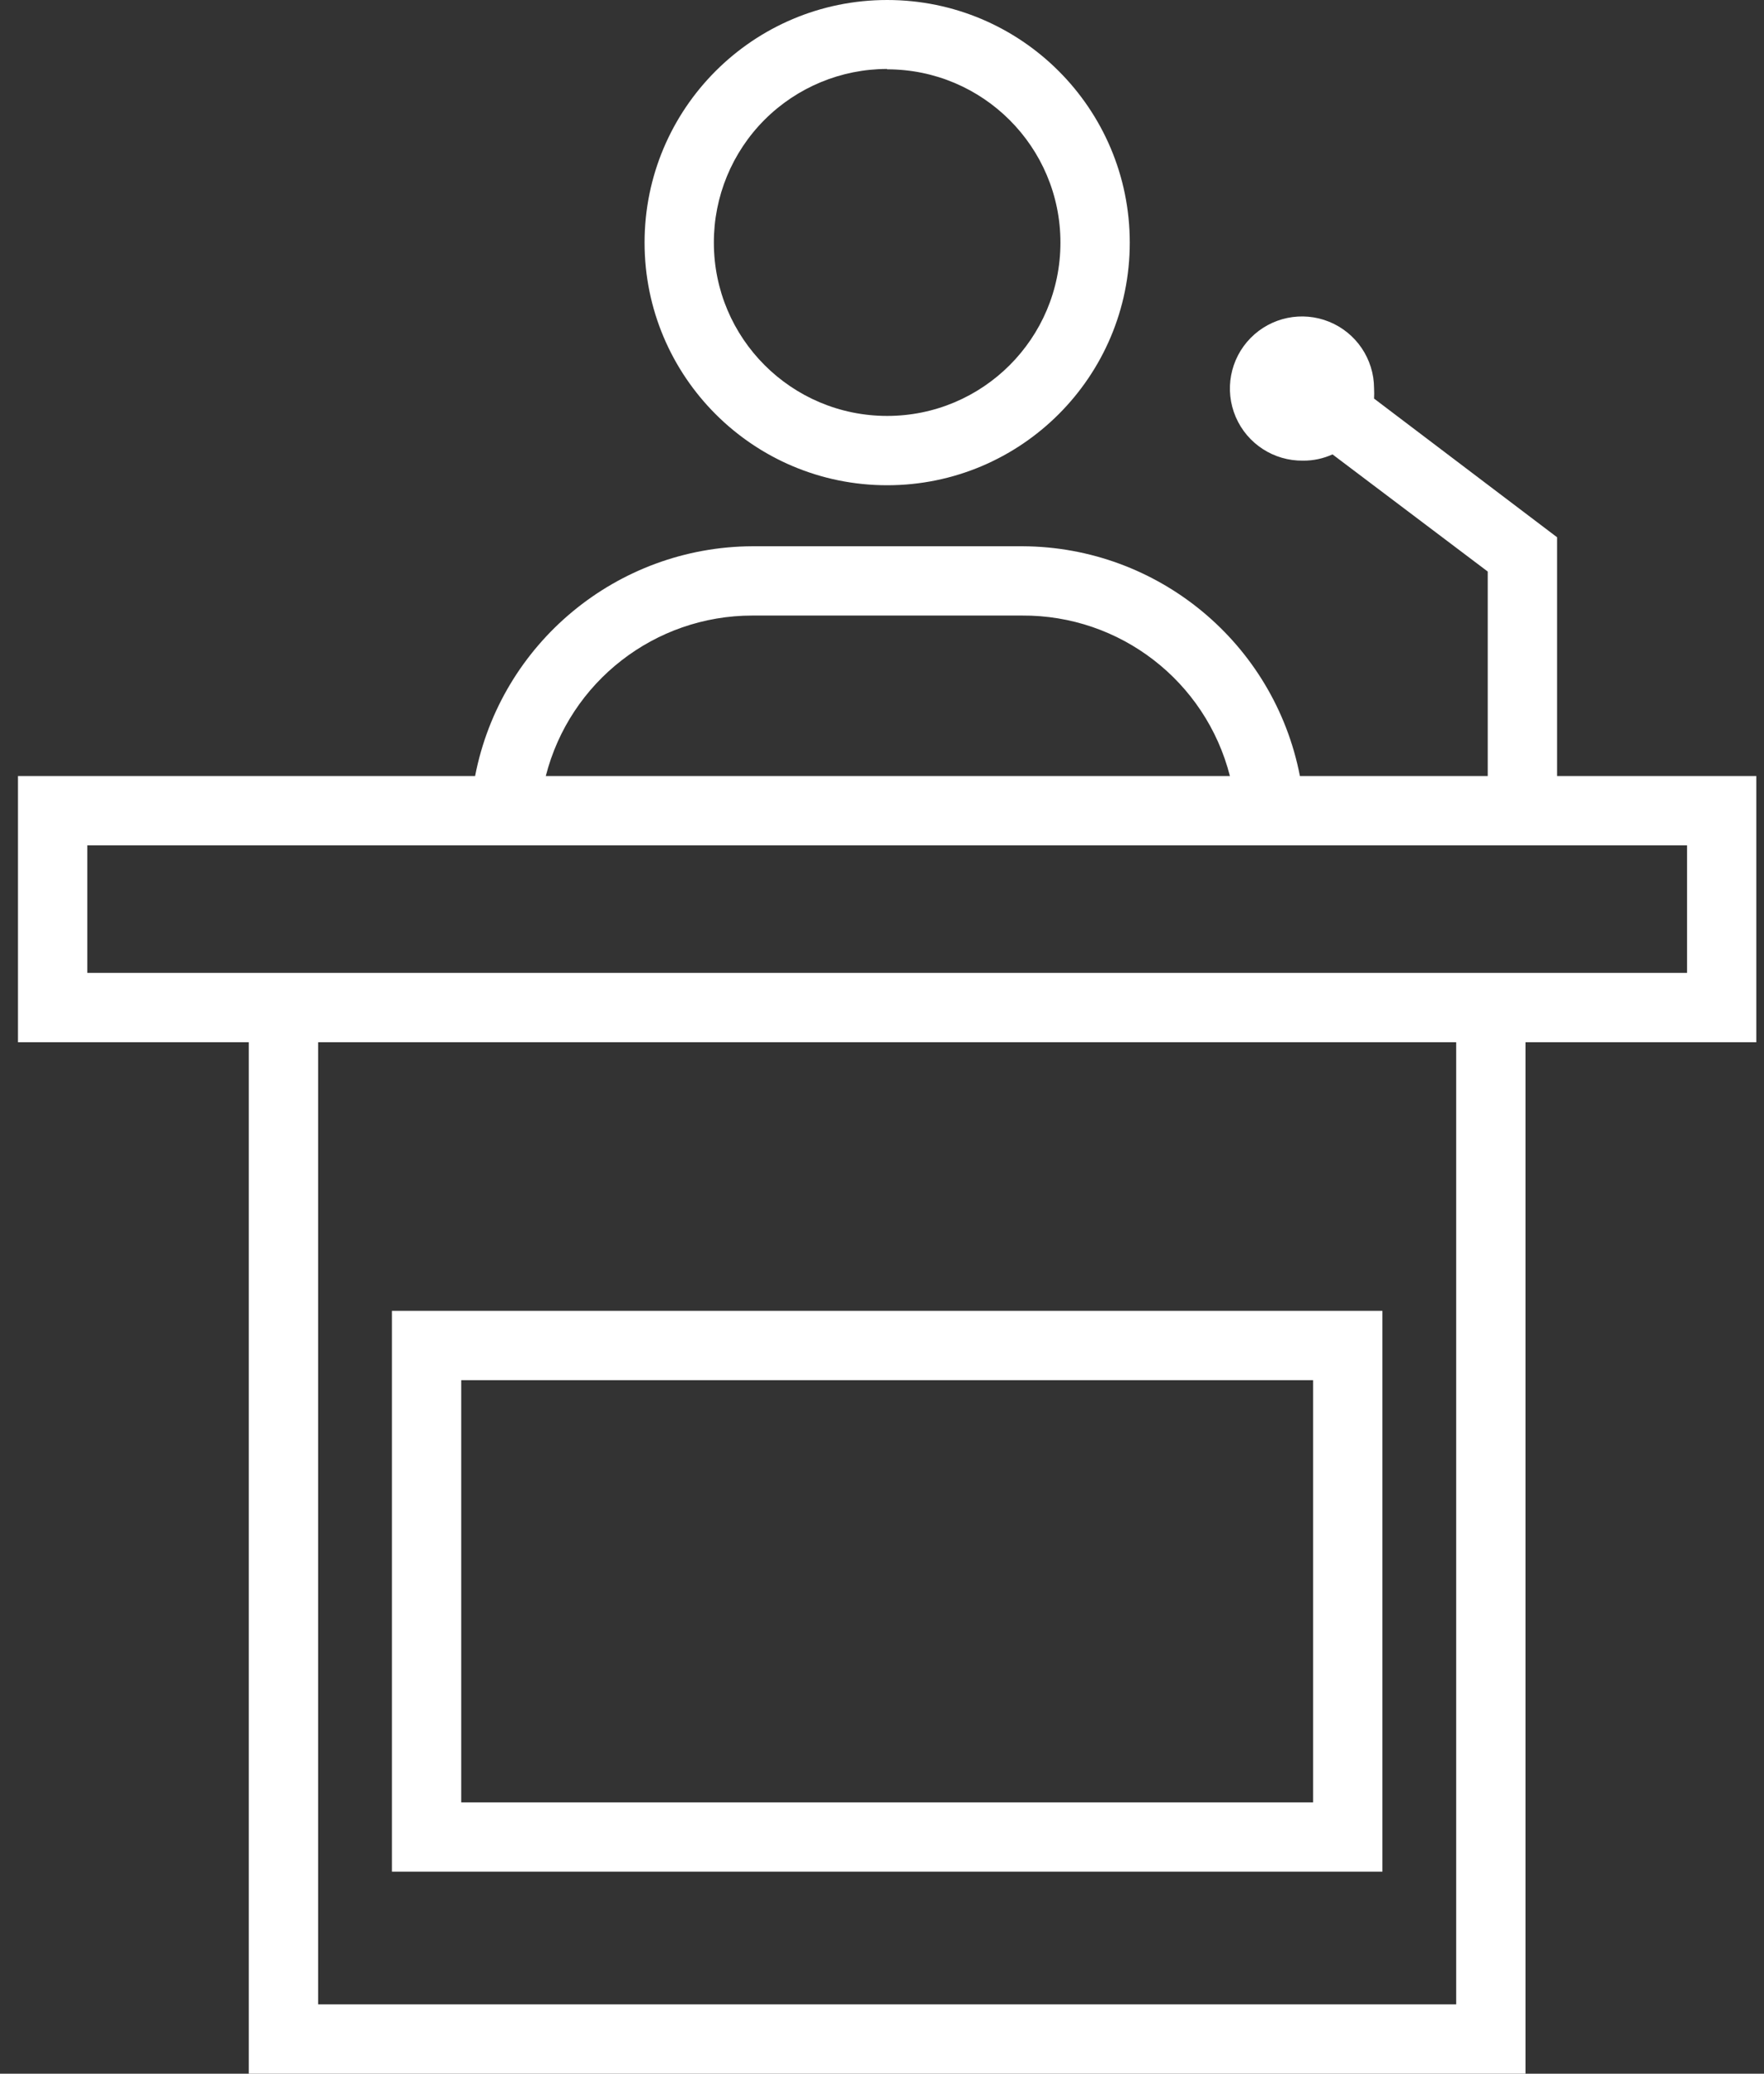
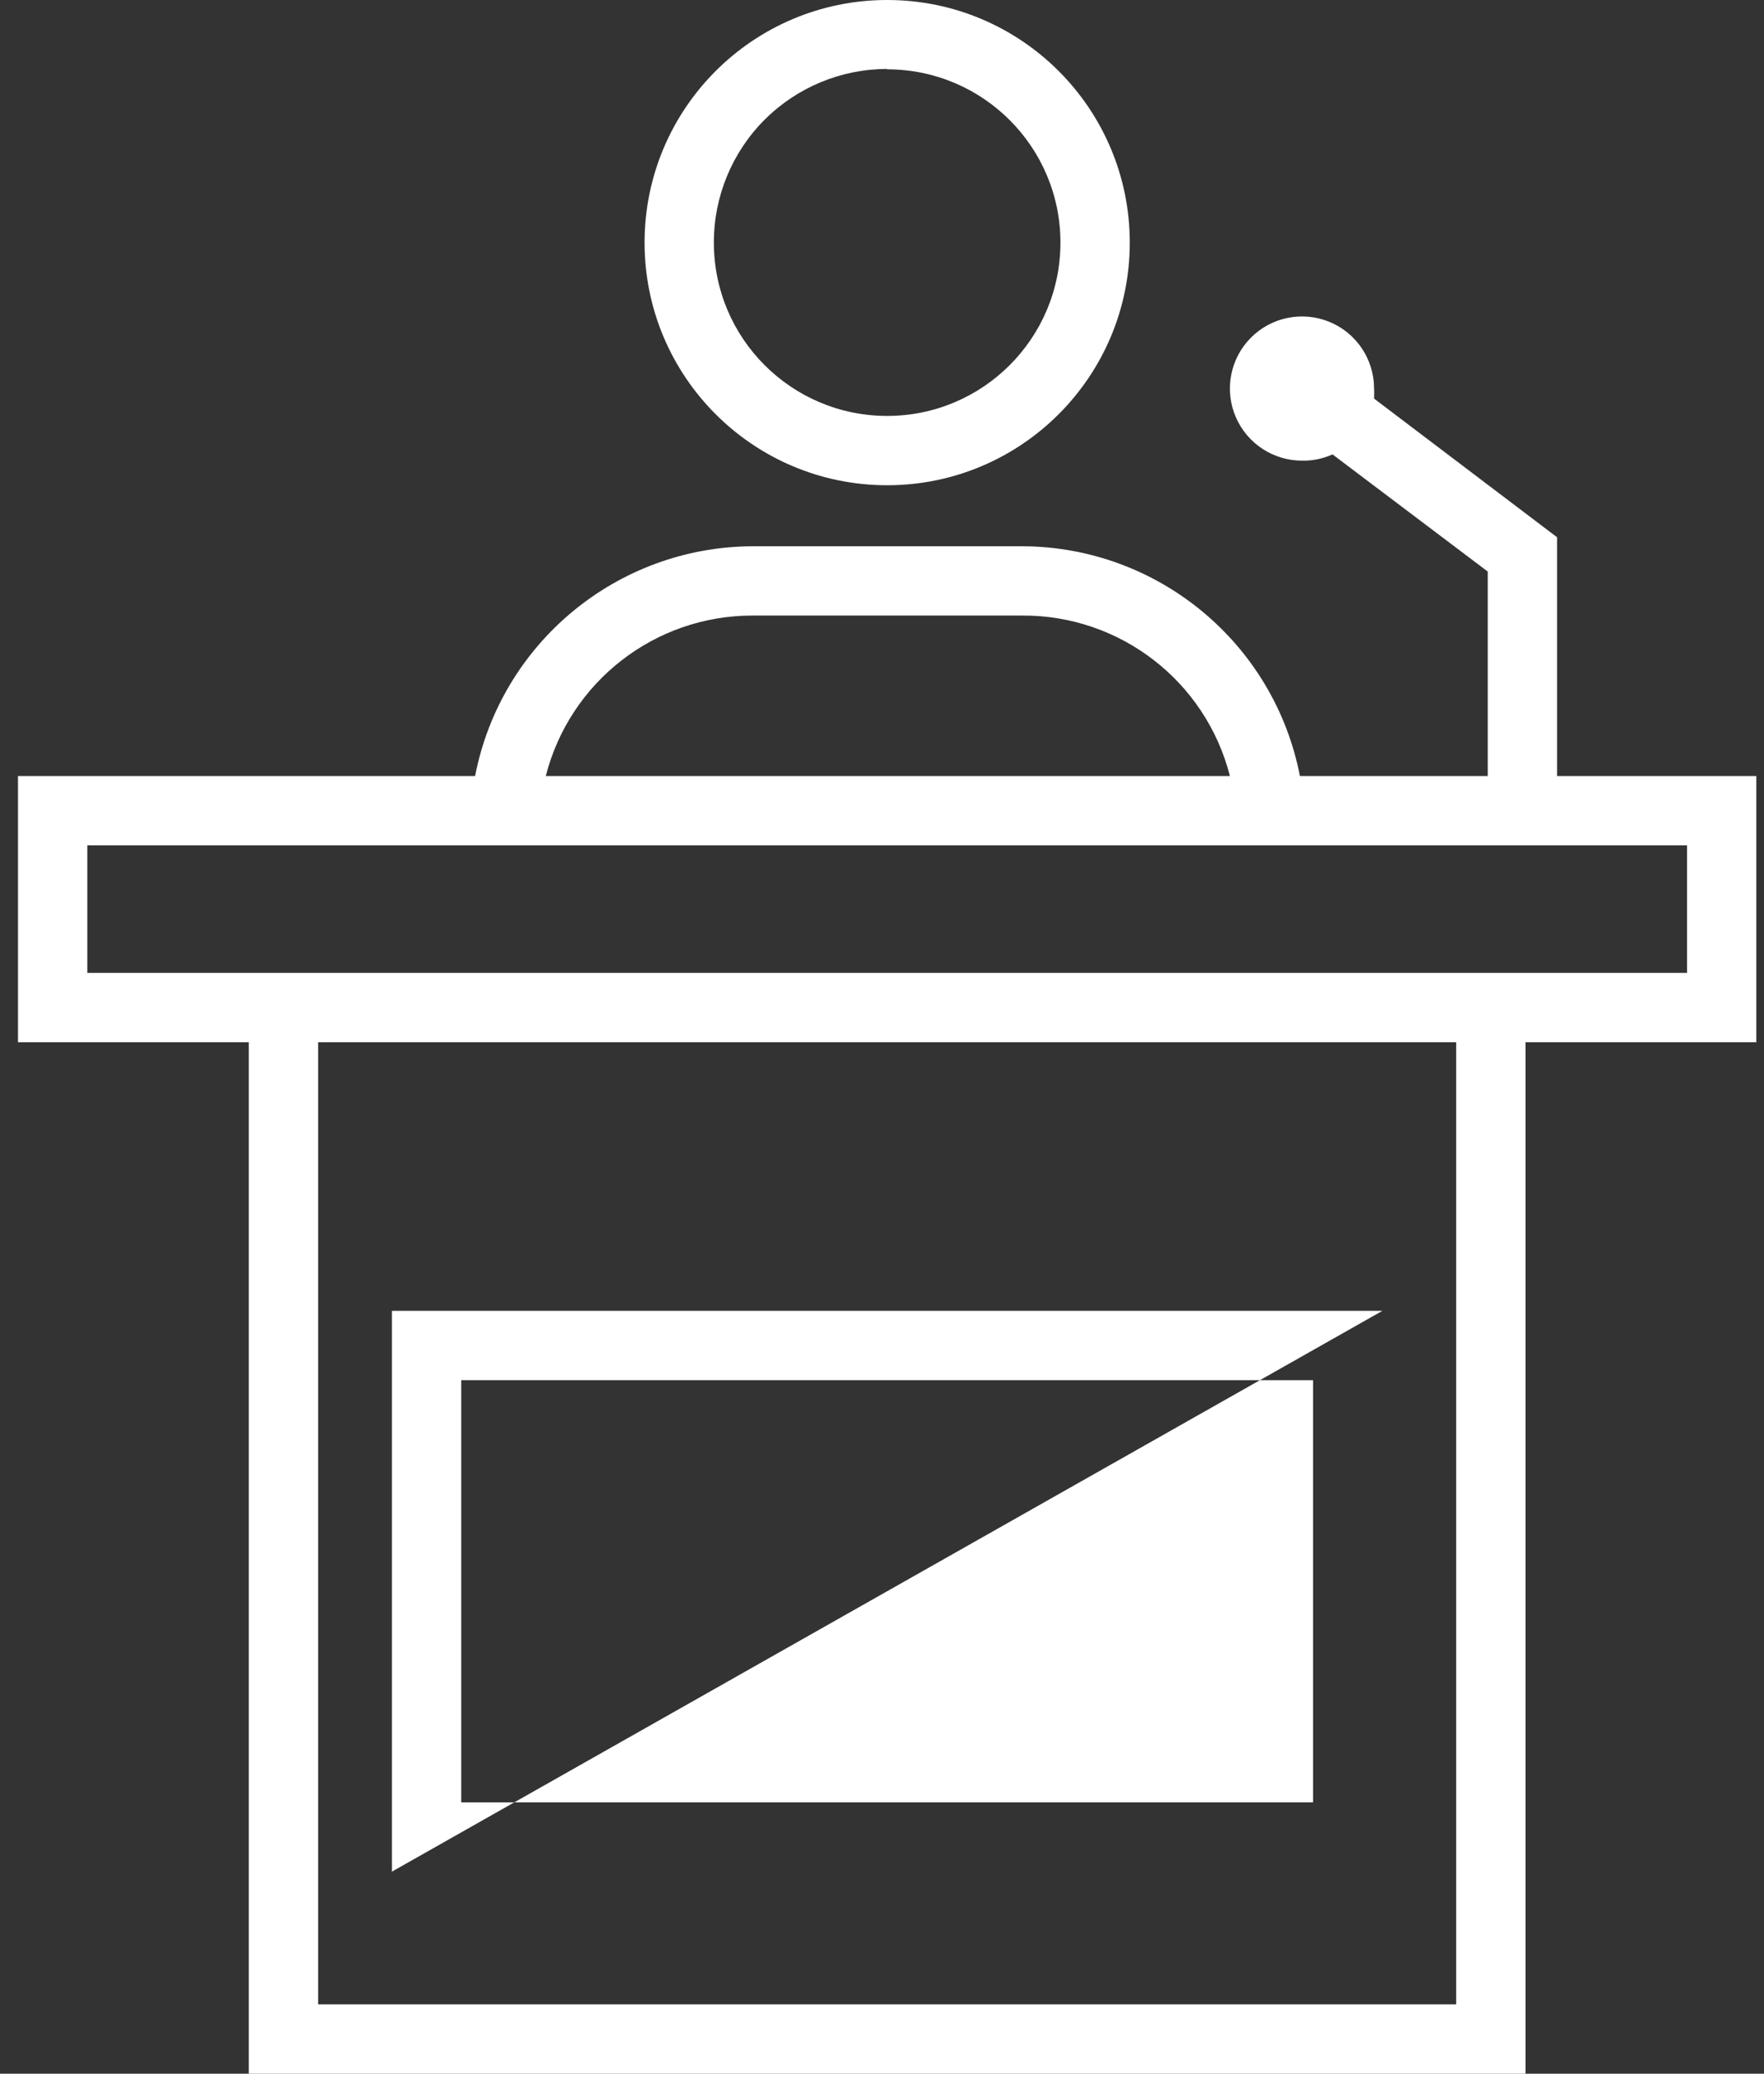
<svg xmlns="http://www.w3.org/2000/svg" width="57px" height="67px" viewBox="0 0 57 67" version="1.1">
  <rect x="0" y="0" width="57" height="67" fill="#333333" stroke="none" />
  <title>992B0FD6-7DB0-4019-8339-5E0D126B2B56</title>
  <g id="Pages" stroke="none" stroke-width="1" fill="none" fill-rule="evenodd">
    <g id="Health-&amp;-Safety" transform="translate(-1087, -1543)" fill="#FFFFFF" fill-rule="nonzero">
-       <path d="M1127.408,1553.923 C1128.069,1553.249 1129.072,1553.04 1129.947,1553.395 C1130.822,1553.75 1131.396,1554.598 1131.4,1555.542 C1131.406,1555.654 1131.406,1555.766 1131.4,1555.878 L1131.4,1555.878 L1137.313,1560.358 L1137.313,1568.073 L1143.752,1568.073 L1143.752,1576.674 L1136.294,1576.674 L1136.294,1610 L1095.039,1610 L1095.039,1576.674 L1087.581,1576.674 L1087.581,1568.073 L1102.352,1568.073 C1103.185,1563.778 1106.936,1560.67 1111.31,1560.649 L1111.31,1560.649 L1120.045,1560.649 C1124.42,1560.67 1128.171,1563.778 1129.004,1568.073 L1129.004,1568.073 L1135.073,1568.073 L1135.073,1561.466 L1130.057,1557.681 C1129.758,1557.817 1129.433,1557.886 1129.105,1557.883 C1128.161,1557.896 1127.302,1557.339 1126.93,1556.471 C1126.558,1555.603 1126.747,1554.597 1127.408,1553.923 Z M1134.054,1576.674 L1097.279,1576.674 L1097.279,1607.76 L1134.054,1607.76 L1134.054,1576.674 Z M1131.669,1585.352 L1131.669,1603.471 L1099.664,1603.471 L1099.664,1585.352 L1131.669,1585.352 Z M1129.429,1587.592 L1101.904,1587.592 L1101.904,1601.232 L1129.429,1601.232 L1129.429,1587.592 Z M1141.513,1570.313 L1089.821,1570.313 L1089.821,1574.434 L1141.513,1574.434 L1141.513,1570.313 Z M1120.023,1562.888 L1111.31,1562.888 C1108.162,1562.888 1105.414,1565.023 1104.636,1568.073 L1104.636,1568.073 L1126.742,1568.073 C1125.96,1565.006 1123.188,1562.867 1120.023,1562.888 L1120.023,1562.888 Z M1115.667,1543 C1119.996,1543 1123.506,1546.51 1123.506,1550.839 C1123.506,1555.168 1119.996,1558.678 1115.667,1558.678 C1111.337,1558.678 1107.828,1555.168 1107.828,1550.839 C1107.828,1546.51 1111.337,1543 1115.667,1543 Z M1115.667,1545.228 C1114.18,1545.228 1112.754,1545.82 1111.703,1546.872 C1110.653,1547.925 1110.064,1549.352 1110.067,1550.839 C1110.067,1553.931 1112.574,1556.438 1115.667,1556.438 C1118.759,1556.438 1121.266,1553.931 1121.266,1550.839 C1121.266,1547.747 1118.759,1545.24 1115.667,1545.24 L1115.667,1545.24 Z" id="icon_health_7" />
+       <path d="M1127.408,1553.923 C1128.069,1553.249 1129.072,1553.04 1129.947,1553.395 C1130.822,1553.75 1131.396,1554.598 1131.4,1555.542 C1131.406,1555.654 1131.406,1555.766 1131.4,1555.878 L1131.4,1555.878 L1137.313,1560.358 L1137.313,1568.073 L1143.752,1568.073 L1143.752,1576.674 L1136.294,1576.674 L1136.294,1610 L1095.039,1610 L1095.039,1576.674 L1087.581,1576.674 L1087.581,1568.073 L1102.352,1568.073 C1103.185,1563.778 1106.936,1560.67 1111.31,1560.649 L1111.31,1560.649 L1120.045,1560.649 C1124.42,1560.67 1128.171,1563.778 1129.004,1568.073 L1129.004,1568.073 L1135.073,1568.073 L1135.073,1561.466 L1130.057,1557.681 C1129.758,1557.817 1129.433,1557.886 1129.105,1557.883 C1128.161,1557.896 1127.302,1557.339 1126.93,1556.471 C1126.558,1555.603 1126.747,1554.597 1127.408,1553.923 Z M1134.054,1576.674 L1097.279,1576.674 L1097.279,1607.76 L1134.054,1607.76 L1134.054,1576.674 Z M1131.669,1585.352 L1099.664,1603.471 L1099.664,1585.352 L1131.669,1585.352 Z M1129.429,1587.592 L1101.904,1587.592 L1101.904,1601.232 L1129.429,1601.232 L1129.429,1587.592 Z M1141.513,1570.313 L1089.821,1570.313 L1089.821,1574.434 L1141.513,1574.434 L1141.513,1570.313 Z M1120.023,1562.888 L1111.31,1562.888 C1108.162,1562.888 1105.414,1565.023 1104.636,1568.073 L1104.636,1568.073 L1126.742,1568.073 C1125.96,1565.006 1123.188,1562.867 1120.023,1562.888 L1120.023,1562.888 Z M1115.667,1543 C1119.996,1543 1123.506,1546.51 1123.506,1550.839 C1123.506,1555.168 1119.996,1558.678 1115.667,1558.678 C1111.337,1558.678 1107.828,1555.168 1107.828,1550.839 C1107.828,1546.51 1111.337,1543 1115.667,1543 Z M1115.667,1545.228 C1114.18,1545.228 1112.754,1545.82 1111.703,1546.872 C1110.653,1547.925 1110.064,1549.352 1110.067,1550.839 C1110.067,1553.931 1112.574,1556.438 1115.667,1556.438 C1118.759,1556.438 1121.266,1553.931 1121.266,1550.839 C1121.266,1547.747 1118.759,1545.24 1115.667,1545.24 L1115.667,1545.24 Z" id="icon_health_7" />
    </g>
  </g>
</svg>